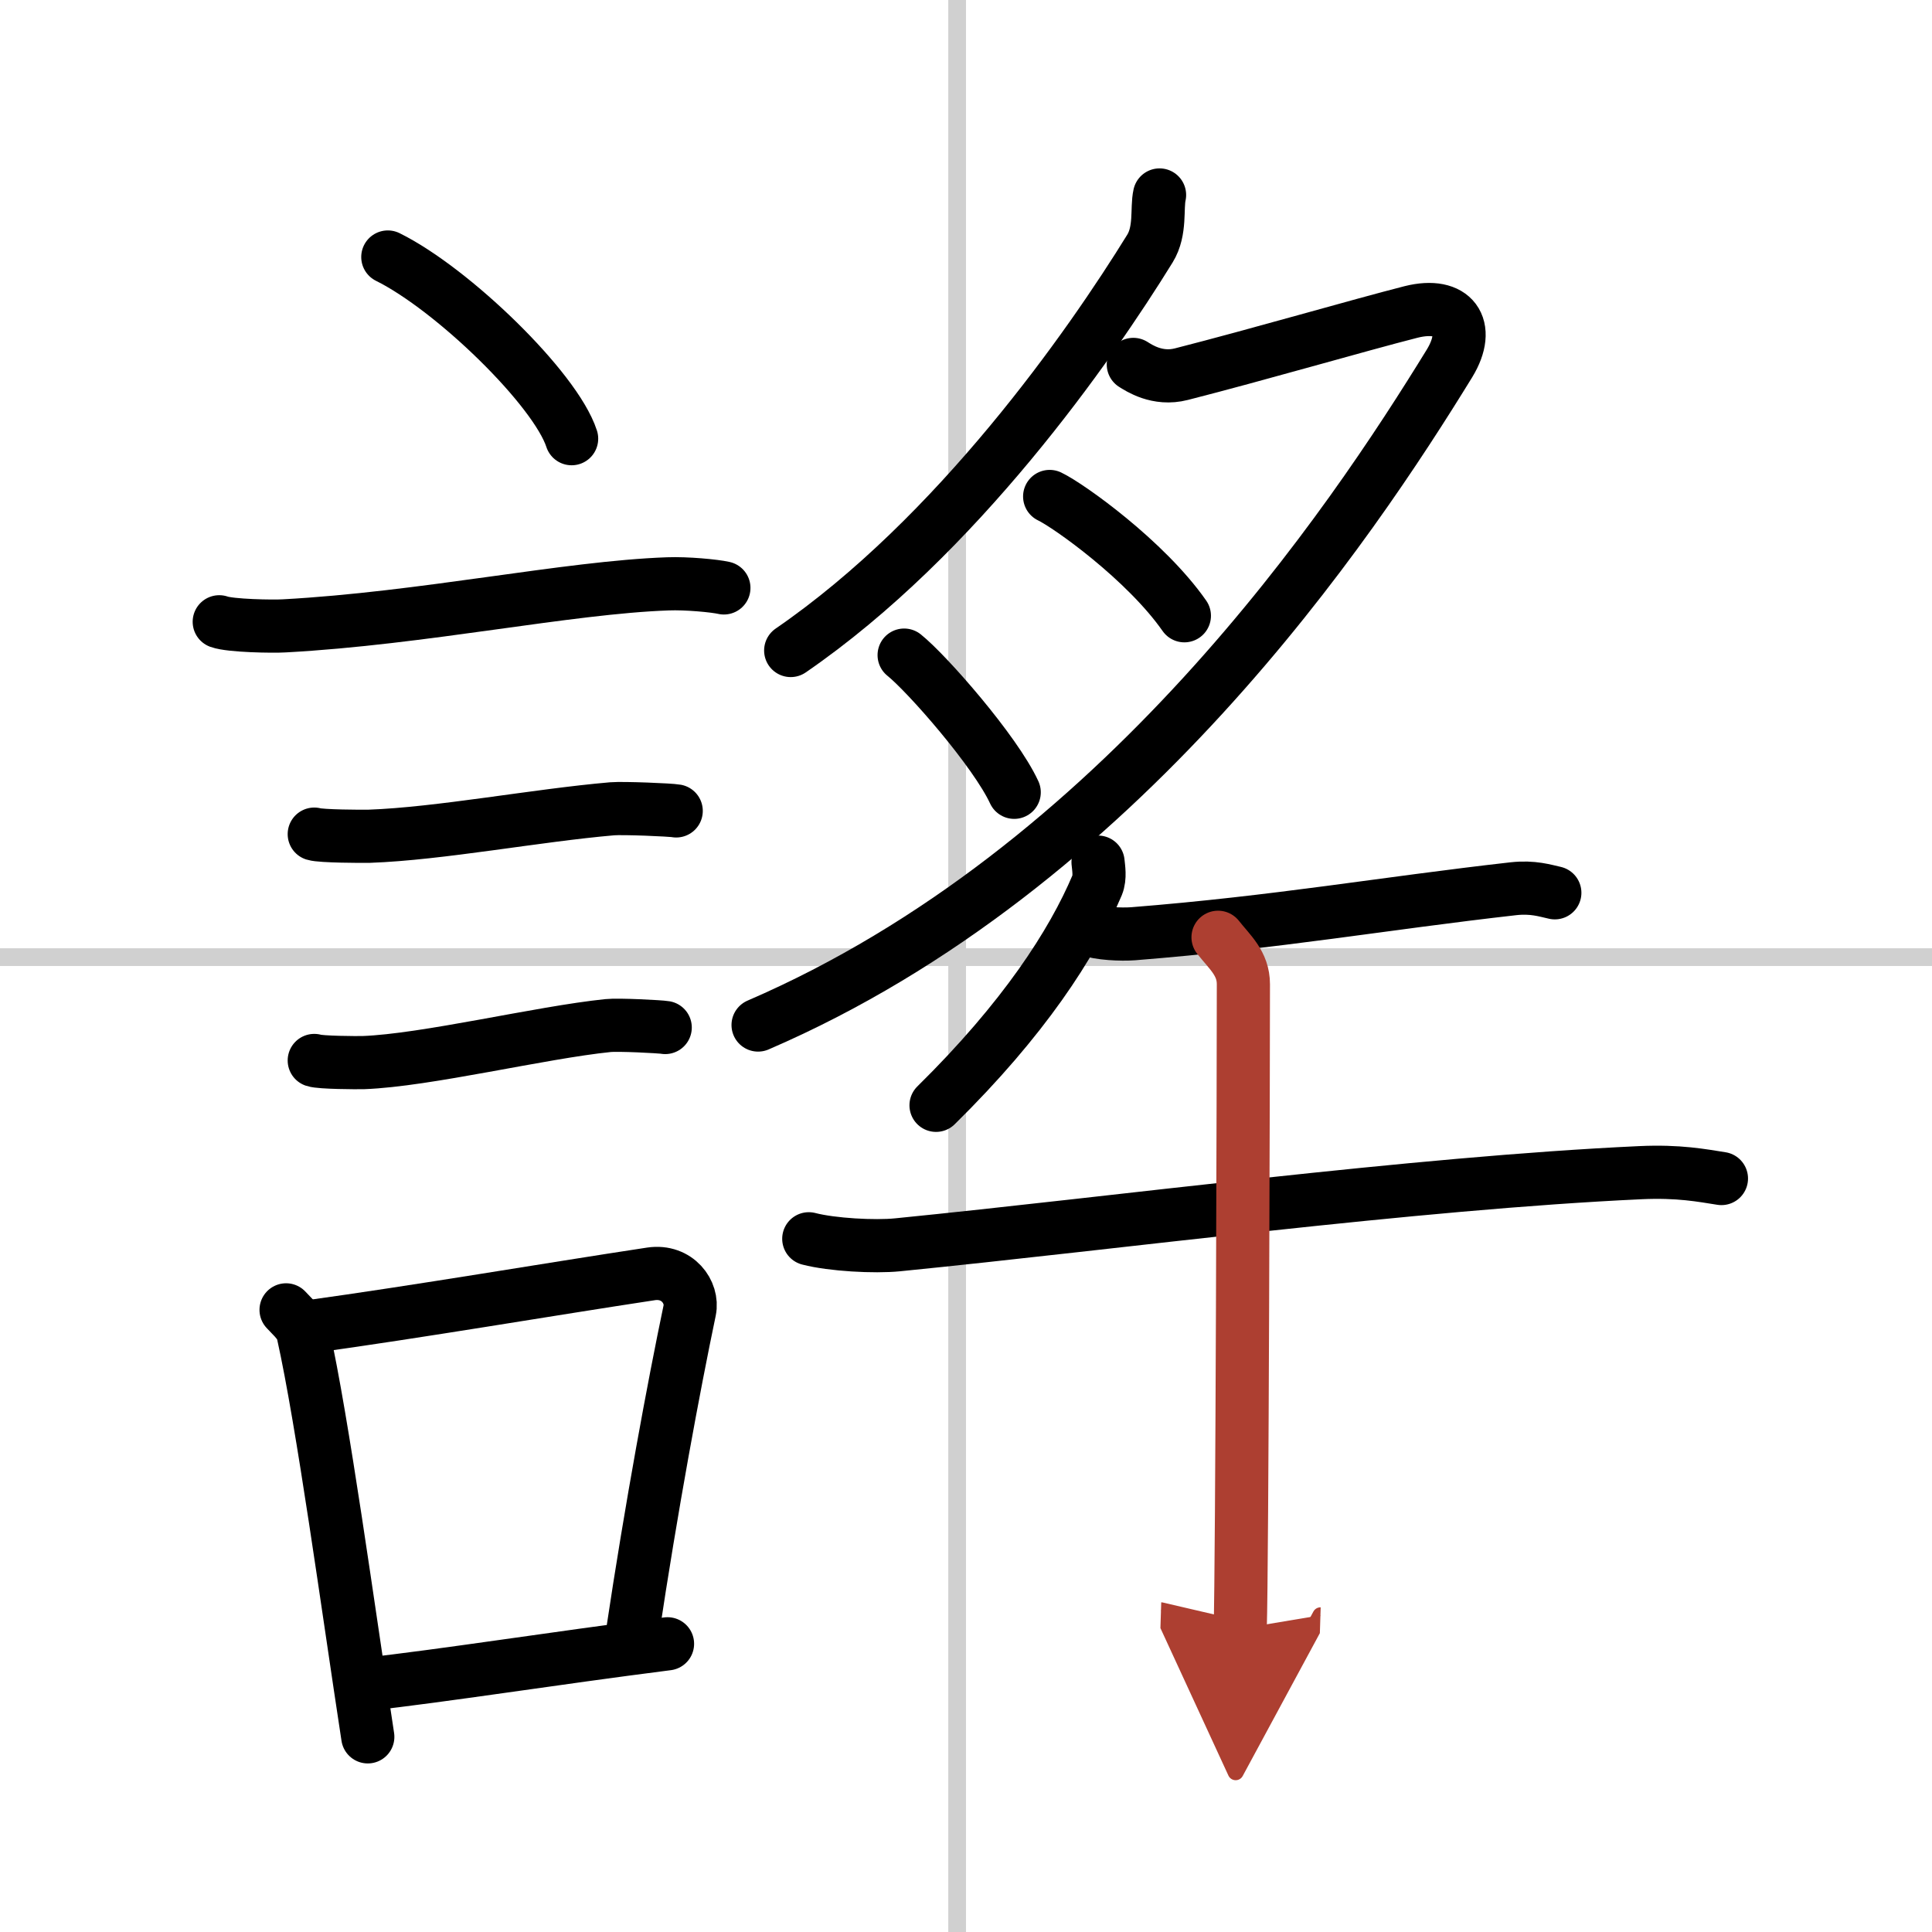
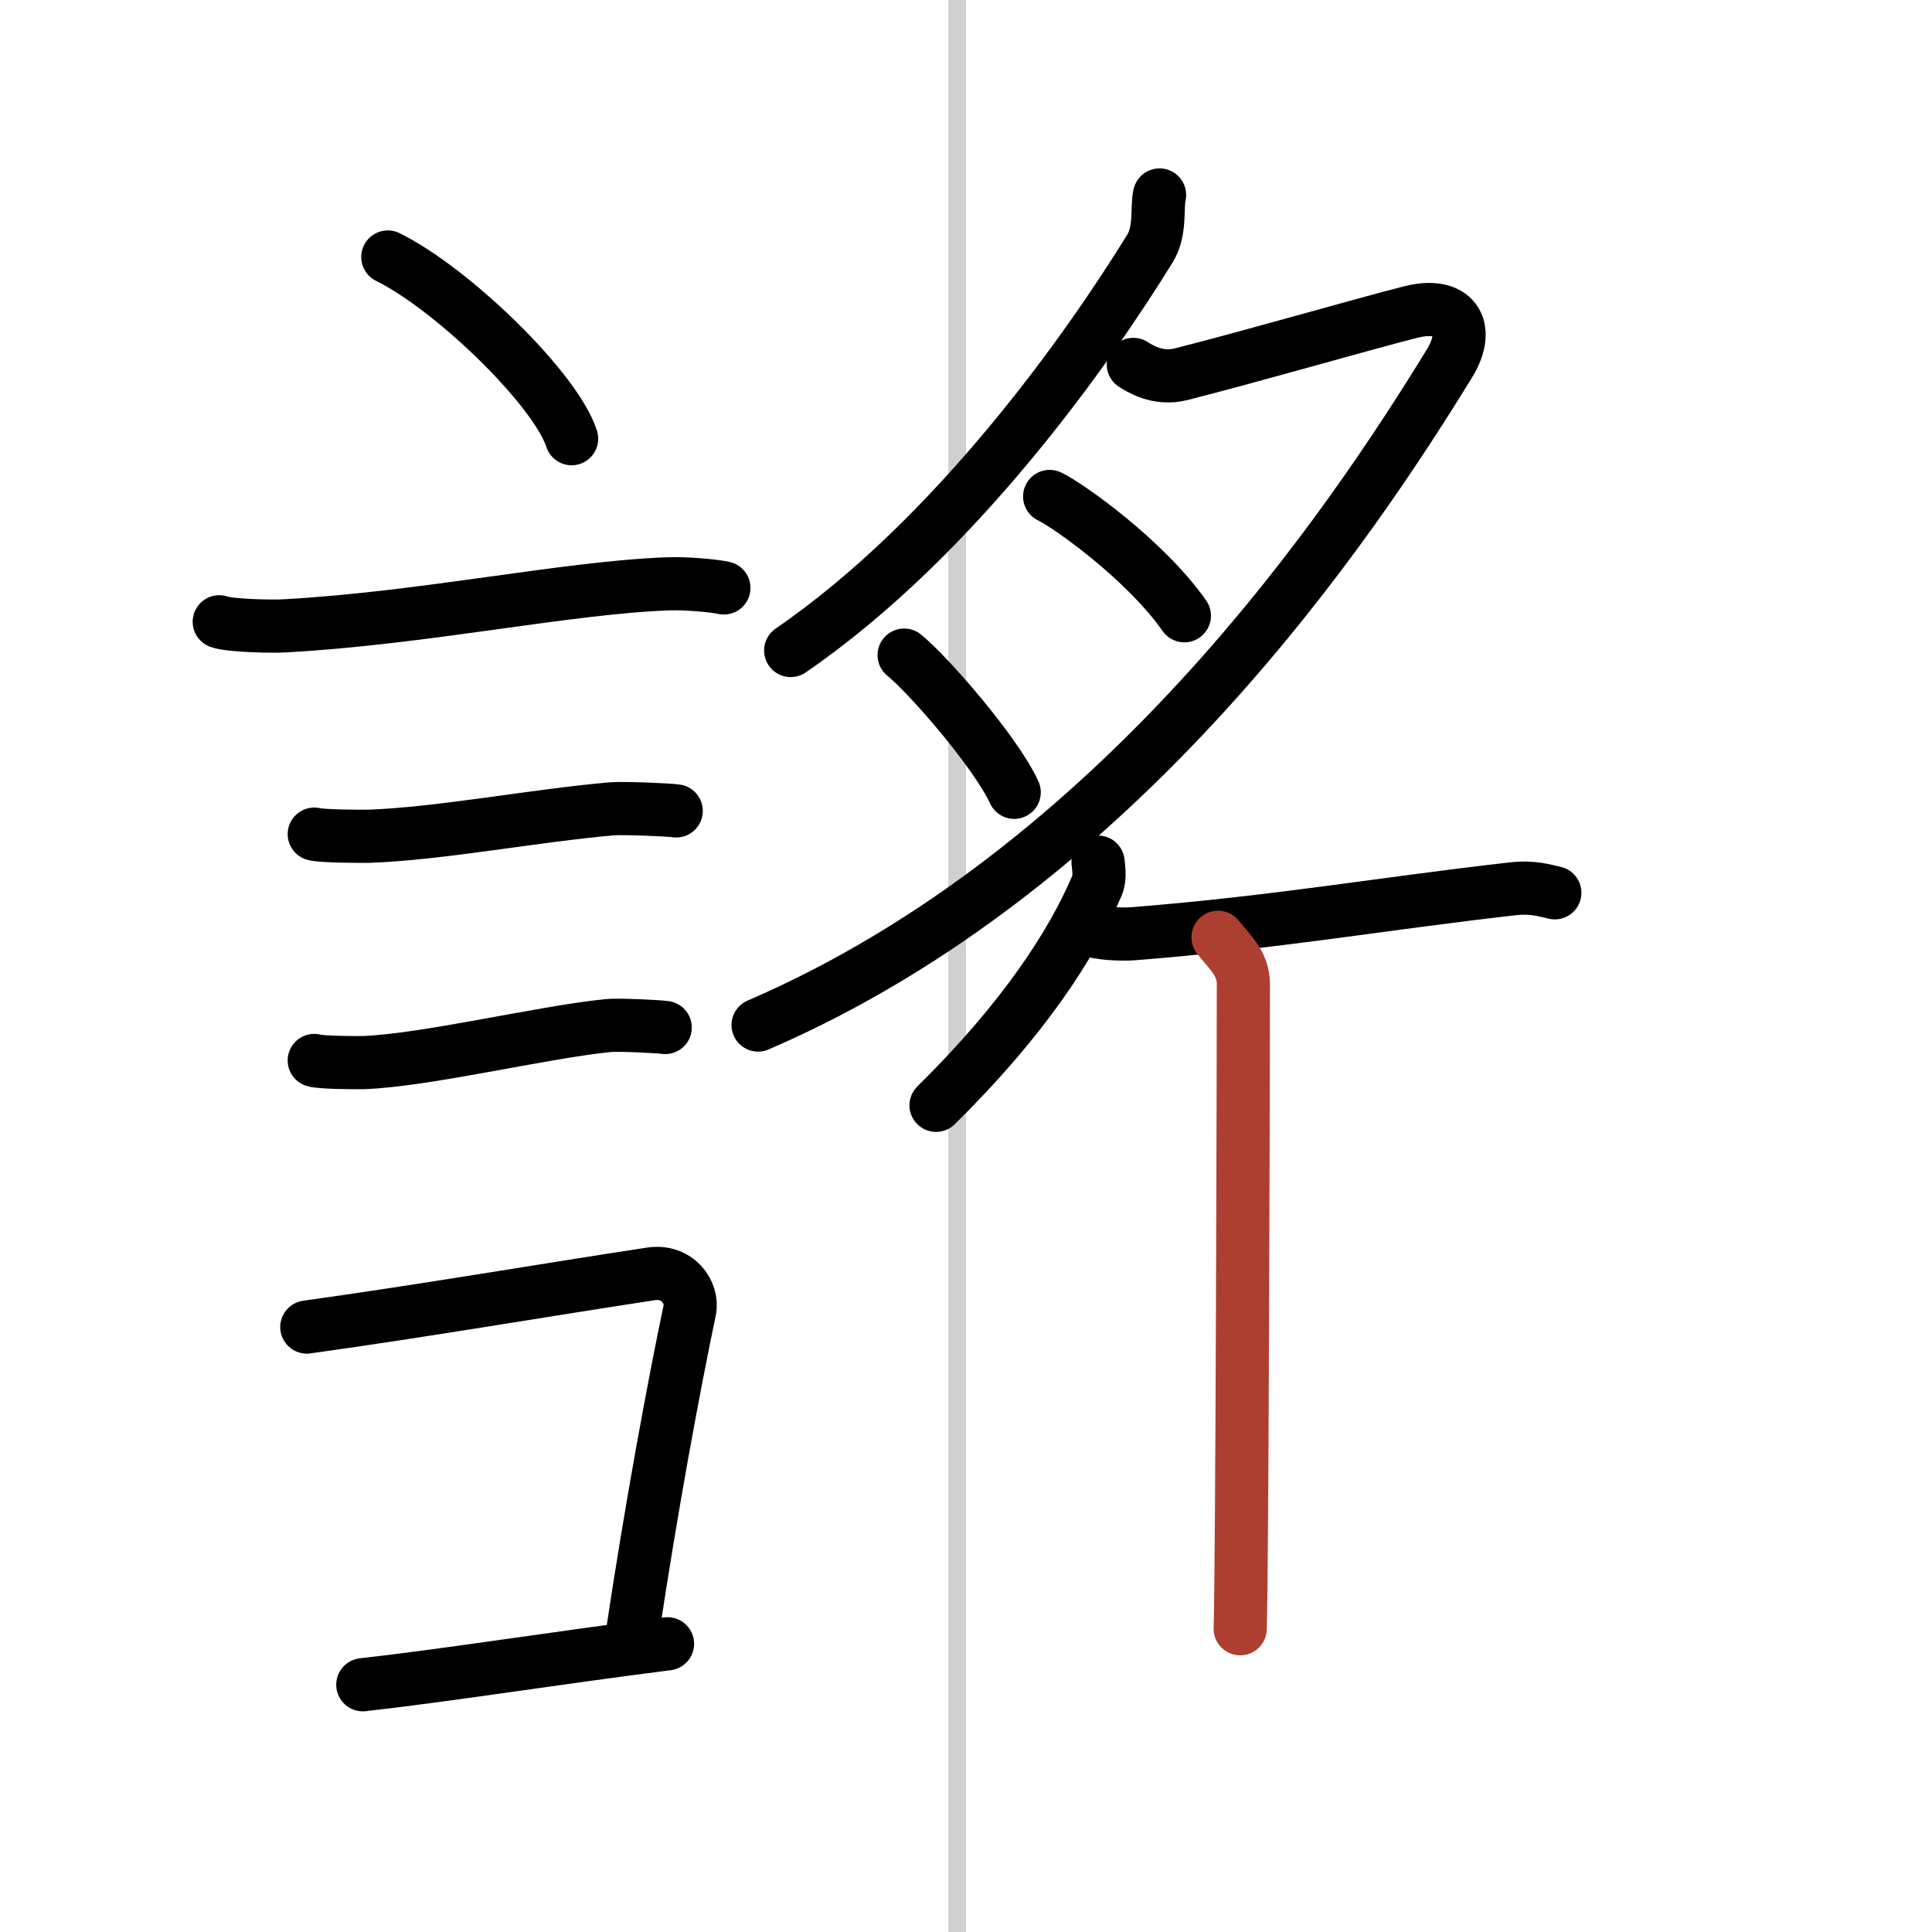
<svg xmlns="http://www.w3.org/2000/svg" width="400" height="400" viewBox="0 0 109 109">
  <defs>
    <marker id="a" markerWidth="4" orient="auto" refX="1" refY="5" viewBox="0 0 10 10">
-       <polyline points="0 0 10 5 0 10 1 5" fill="#ad3f31" stroke="#ad3f31" />
-     </marker>
+       </marker>
  </defs>
  <g fill="none" stroke="#000" stroke-linecap="round" stroke-linejoin="round" stroke-width="3">
    <rect width="100%" height="100%" fill="#fff" stroke="#fff" />
    <line x1="54" x2="54" y2="109" stroke="#d0d0d0" stroke-width="1" />
-     <line x2="109" y1="54" y2="54" stroke="#d0d0d0" stroke-width="1" />
    <path d="m21.88 14.5c3.66 1.81 9.46 7.44 10.37 10.25" />
    <path d="m12.37 35.08c0.63 0.23 3.04 0.27 3.67 0.23 7.8-0.42 15.97-2.17 21.64-2.37 1.05-0.04 2.64 0.11 3.16 0.23" />
    <path d="m17.73 47.06c0.38 0.12 2.71 0.13 3.1 0.12 3.97-0.14 9.42-1.18 13.71-1.55 0.63-0.05 3.29 0.06 3.61 0.12" />
    <path d="m17.73 59.83c0.34 0.12 2.42 0.13 2.77 0.12 3.55-0.13 10-1.7 13.81-2.09 0.56-0.06 2.94 0.06 3.22 0.11" />
-     <path d="m16.14 73.9c0.39 0.43 0.84 0.78 0.96 1.34 1.11 4.98 2.53 15.44 3.65 22.75" />
    <path d="m17.31 74.87c6.44-0.89 13.48-2.1 19.42-3 1.49-0.22 2.39 1.04 2.18 2.06-0.89 4.25-2.16 11.07-3.24 18.28" />
    <path d="m20.47 95.05c4.8-0.54 10.6-1.47 17.19-2.31" />
    <path d="M65.42,11c-0.17,0.75,0.08,2.01-0.54,3.02C61.5,19.5,54,30.25,44.61,36.7" />
    <path d="M63.94,20.56c0.31,0.19,1.35,0.9,2.71,0.55C71,20,76.63,18.36,79.61,17.6c2.39-0.6,3.43,0.83,2.17,2.9c-5.53,9-18.53,28.5-39.01,37.33" />
    <path d="m59.22 28.01c1.09 0.52 5.43 3.62 7.6 6.73" />
    <path d="m51.01 36.96c1.29 1.03 5.14 5.42 6.21 7.74" />
    <path d="m61.95 48.64c0.03 0.32 0.13 0.86-0.05 1.3-1.4 3.31-4.15 7.56-9.09 12.42" />
    <path d="m61.37 52.44c0.67 0.24 1.89 0.29 2.56 0.24 8.18-0.65 14.11-1.71 21.46-2.54 1.1-0.12 1.78 0.11 2.33 0.23" />
-     <path d="M45.63,69.89c1.31,0.34,3.71,0.47,5.01,0.34C63,69,79.75,66.75,92.55,66.16c2.17-0.1,3.48,0.16,4.57,0.33" />
    <path d="m68.72 52.88c0.67 0.85 1.43 1.47 1.43 2.65 0 4.12-0.07 32.88-0.18 36.36" marker-end="url(#a)" stroke="#ad3f31" />
  </g>
</svg>